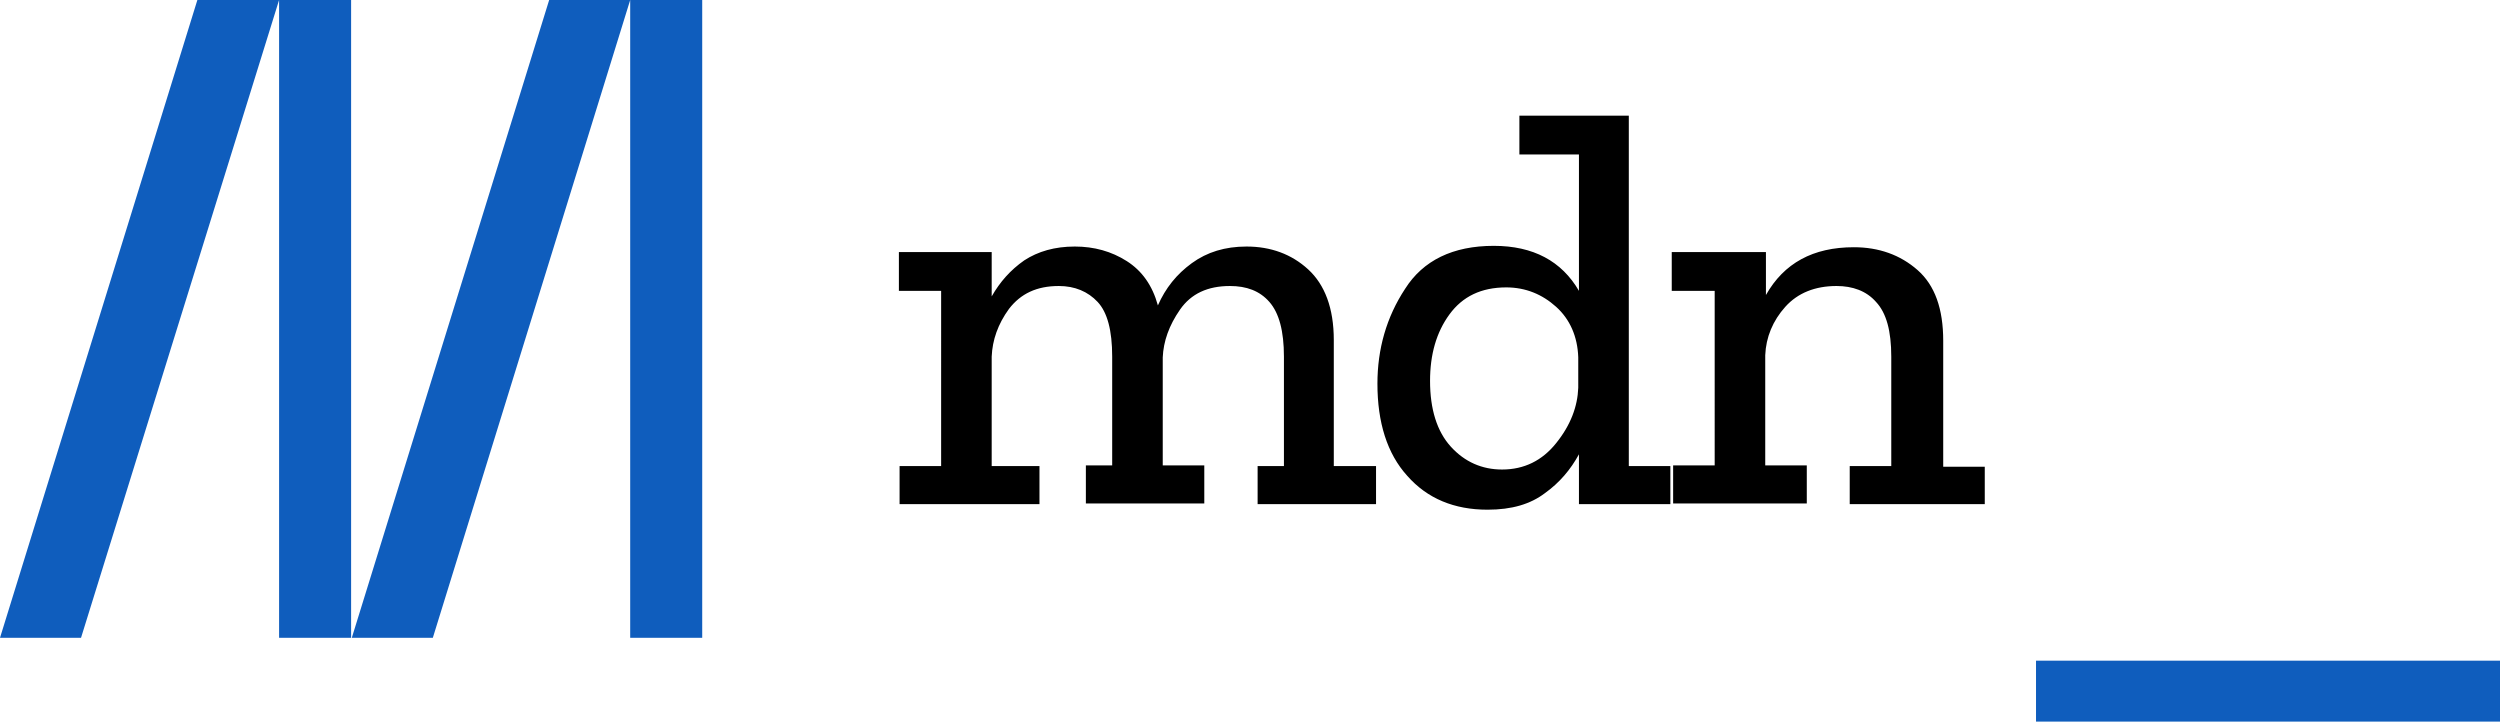
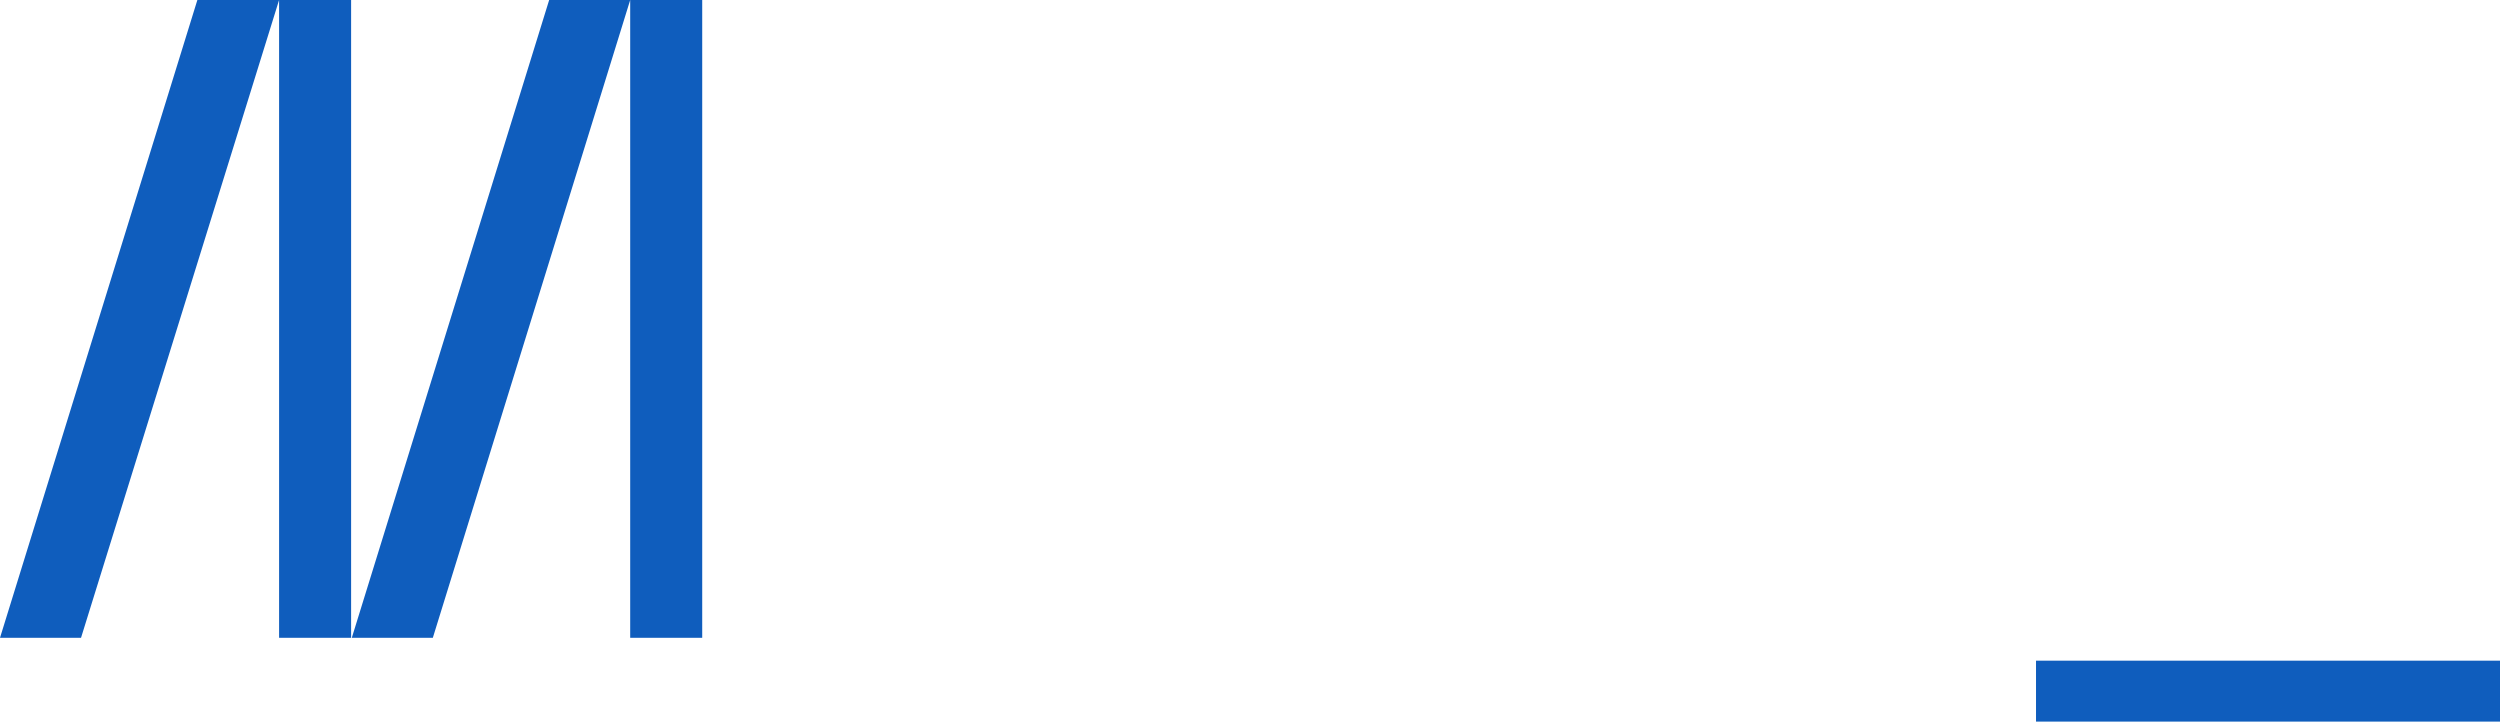
<svg xmlns="http://www.w3.org/2000/svg" xml:space="preserve" viewBox="0 0 361 104.2">
  <g style="fill:#0F5DBD">
    <path d="M40.3 0 11.7 92.1H0L28.5 0h11.8zM50.7 0v92.1H40.3V0h10.4zM101.4 0v92.1H91V0h10.4zM91 0 62.5 92.1H50.8L79.3 0H91zM294 95.4h67v8.8h-67v-8.8z" />
  </g>
  <g style="fill:#000">
-     <path d="M198.7 72.8h-17.1v-5.5h3.8V51.5c0-3.7-.7-6.3-2.1-7.9-1.4-1.6-3.3-2.3-5.7-2.3-3.2 0-5.6 1.1-7.2 3.4s-2.4 4.6-2.5 6.9v15.6h6v5.5h-17.1v-5.5h3.8V51.5c0-3.8-.7-6.4-2.1-7.9-1.4-1.5-3.3-2.3-5.6-2.3-3.2 0-5.5 1.1-7.2 3.3-1.6 2.2-2.4 4.5-2.5 6.9v15.8h6.9v5.5h-20.2v-5.5h6V42h-6.1v-5.6h13.4v6.4c1.2-2.1 2.7-3.8 4.7-5.2 2-1.3 4.4-2 7.3-2 2.8 0 5.3.7 7.5 2.1 2.2 1.4 3.7 3.5 4.5 6.4 1.1-2.5 2.7-4.5 4.9-6.1 2.2-1.6 4.8-2.4 7.9-2.4 3.5 0 6.5 1.1 8.9 3.3 2.4 2.2 3.7 5.6 3.7 10.2v18.2h6.1v5.5zM241.2 72.8H228v-7.2c-1.2 2.2-2.8 4.1-4.9 5.6-2.1 1.6-4.8 2.4-8.3 2.4-4.8 0-8.7-1.6-11.6-4.9-2.9-3.2-4.3-7.7-4.3-13.3 0-5 1.3-9.6 4-13.7 2.6-4.1 6.9-6.2 12.8-6.2 5.7 0 9.8 2.2 12.3 6.5V22.3h-8.6v-5.6h15.8v50.6h6v5.5zM227.9 56v-4.4c-.1-3-1.2-5.5-3.2-7.3-2-1.8-4.4-2.8-7.2-2.8-3.6 0-6.3 1.3-8.2 3.9-1.9 2.6-2.8 5.8-2.8 9.6 0 4.1 1 7.3 3 9.5s4.5 3.3 7.4 3.3c3.2 0 5.8-1.3 7.8-3.8 2.1-2.6 3.1-5.3 3.2-8zM286.4 72.8h-19.3v-5.5h6V51.5c0-3.7-.7-6.3-2.2-7.9-1.4-1.6-3.4-2.3-5.7-2.3-3.1 0-5.6 1-7.4 3-1.8 2-2.8 4.4-2.9 7v15.9h6v5.5h-19.3v-5.5h6V42h-6.2v-5.6H255v6.2c2.6-4.6 6.8-6.9 12.7-6.9 3.6 0 6.7 1.1 9.2 3.3 2.5 2.2 3.7 5.6 3.7 10.2v18.2h6v5.4z" />
-   </g>
+     </g>
</svg>